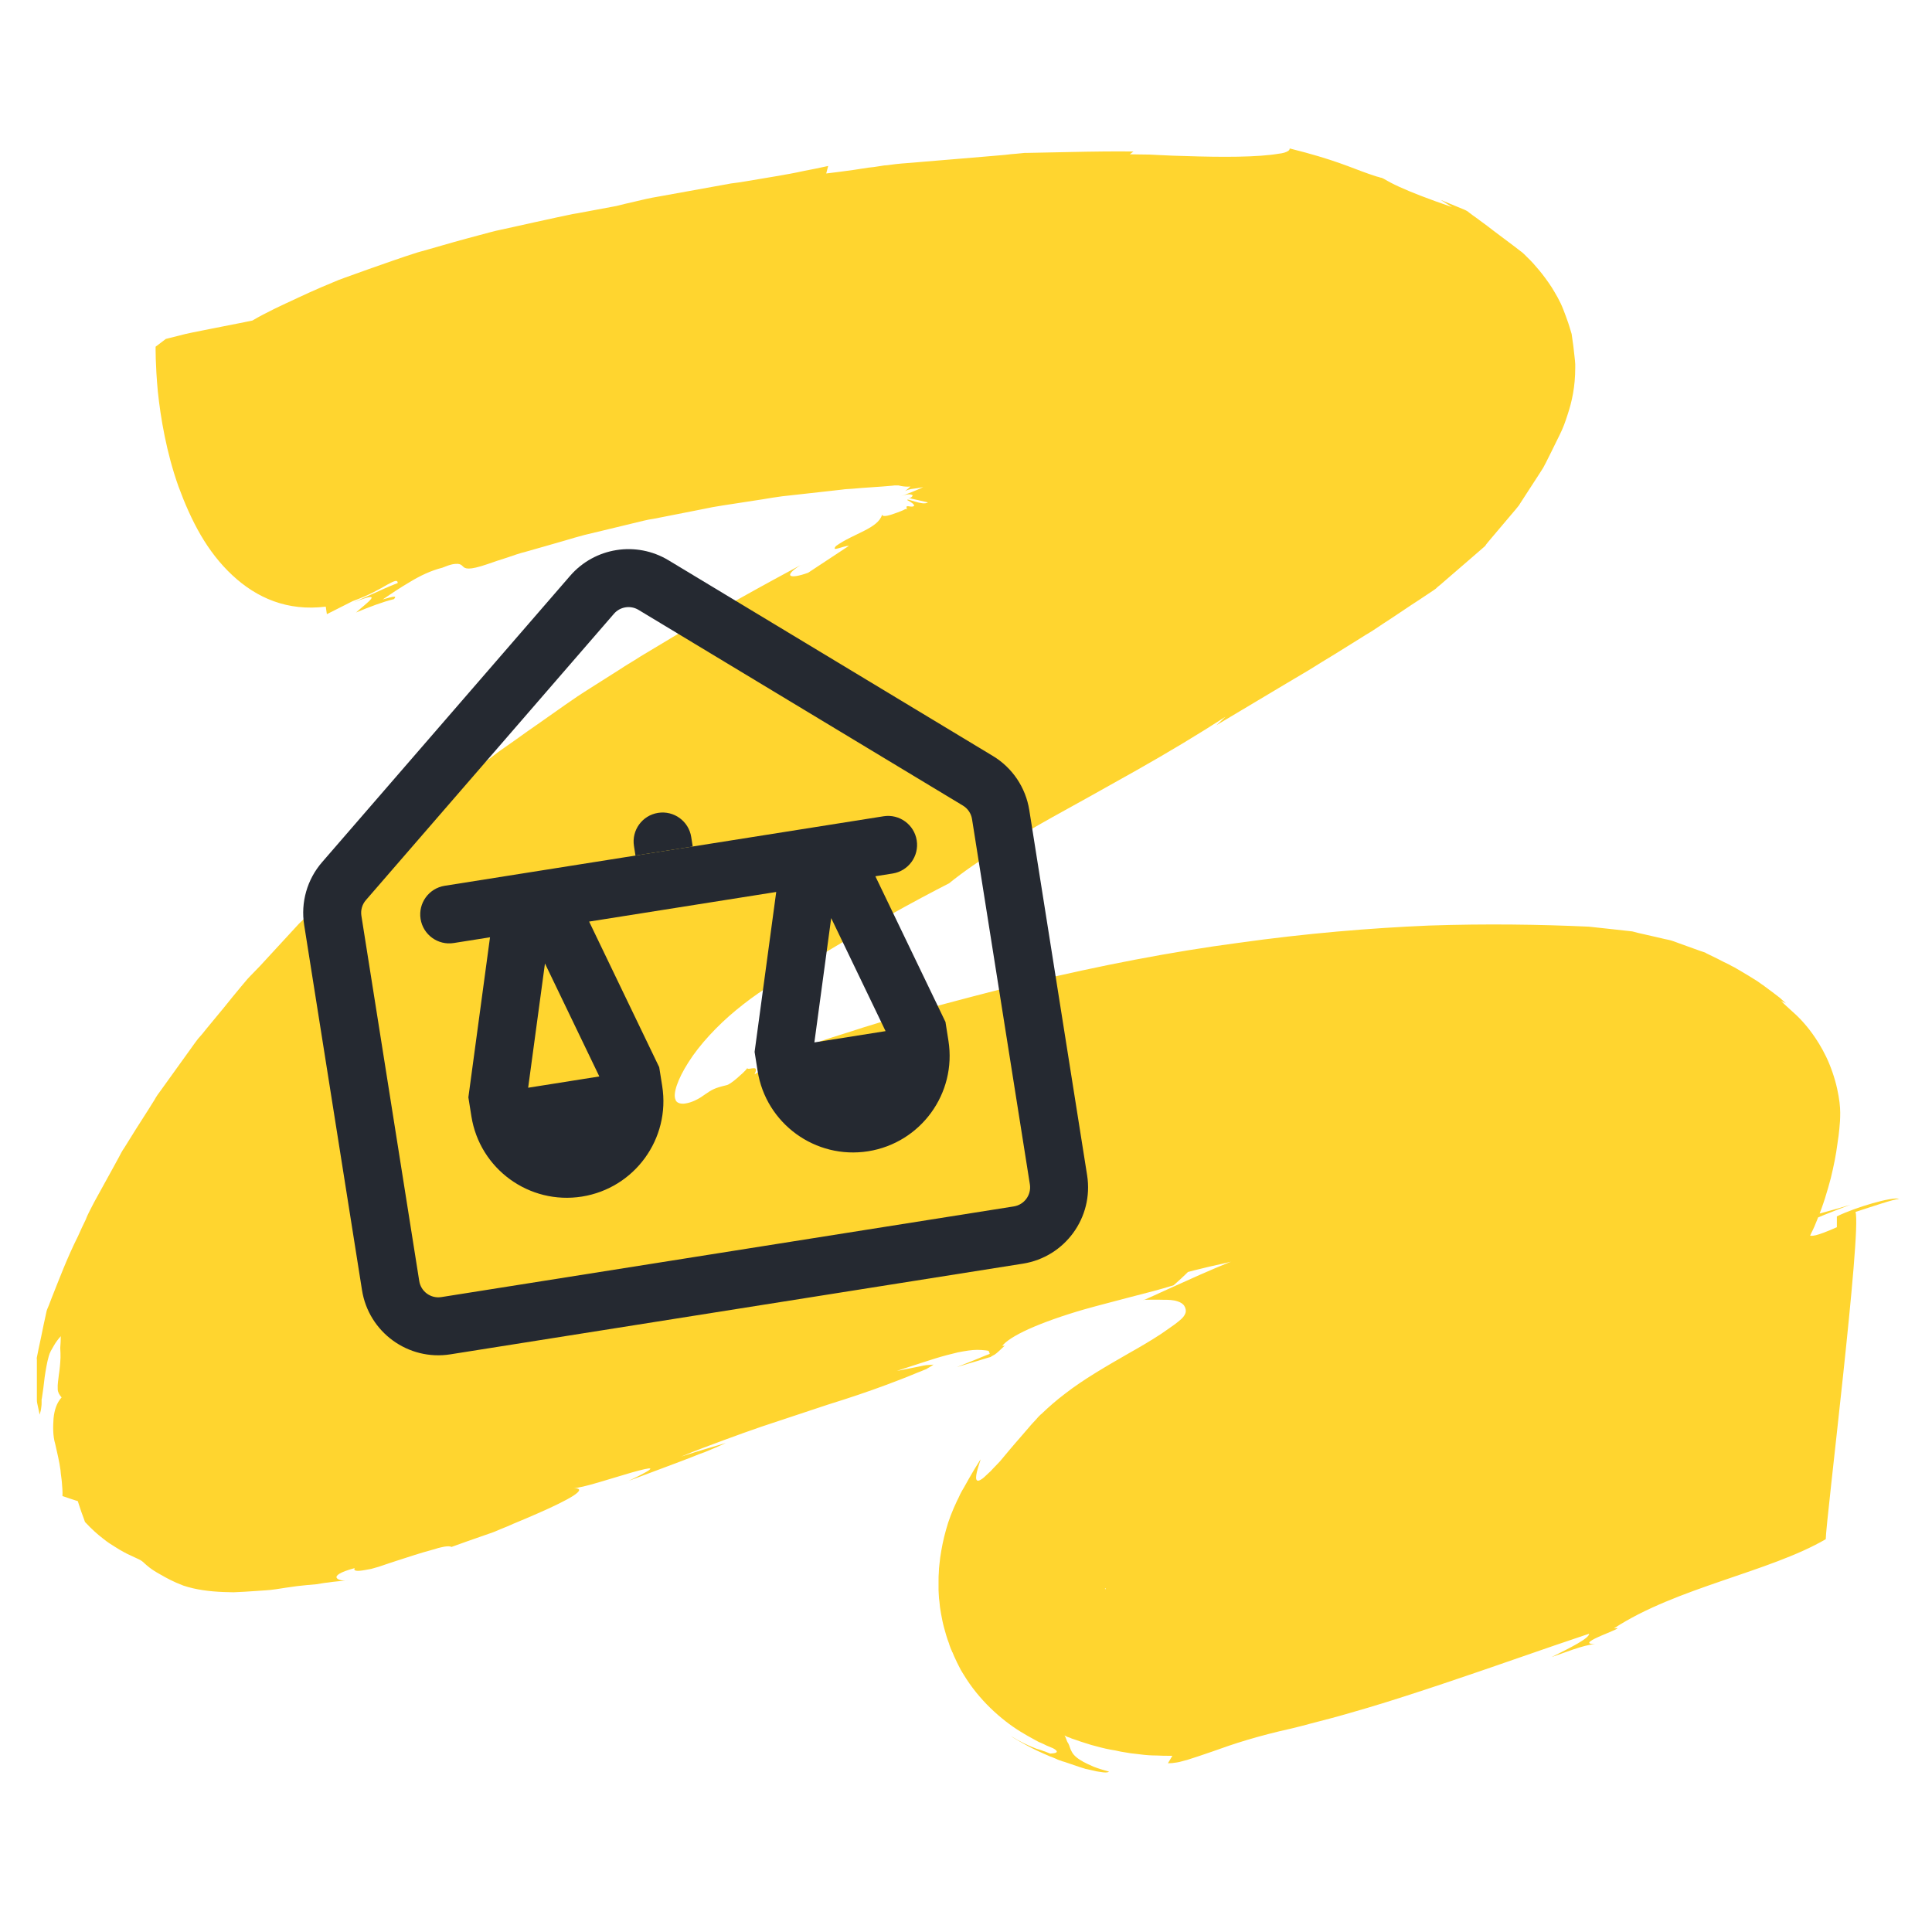
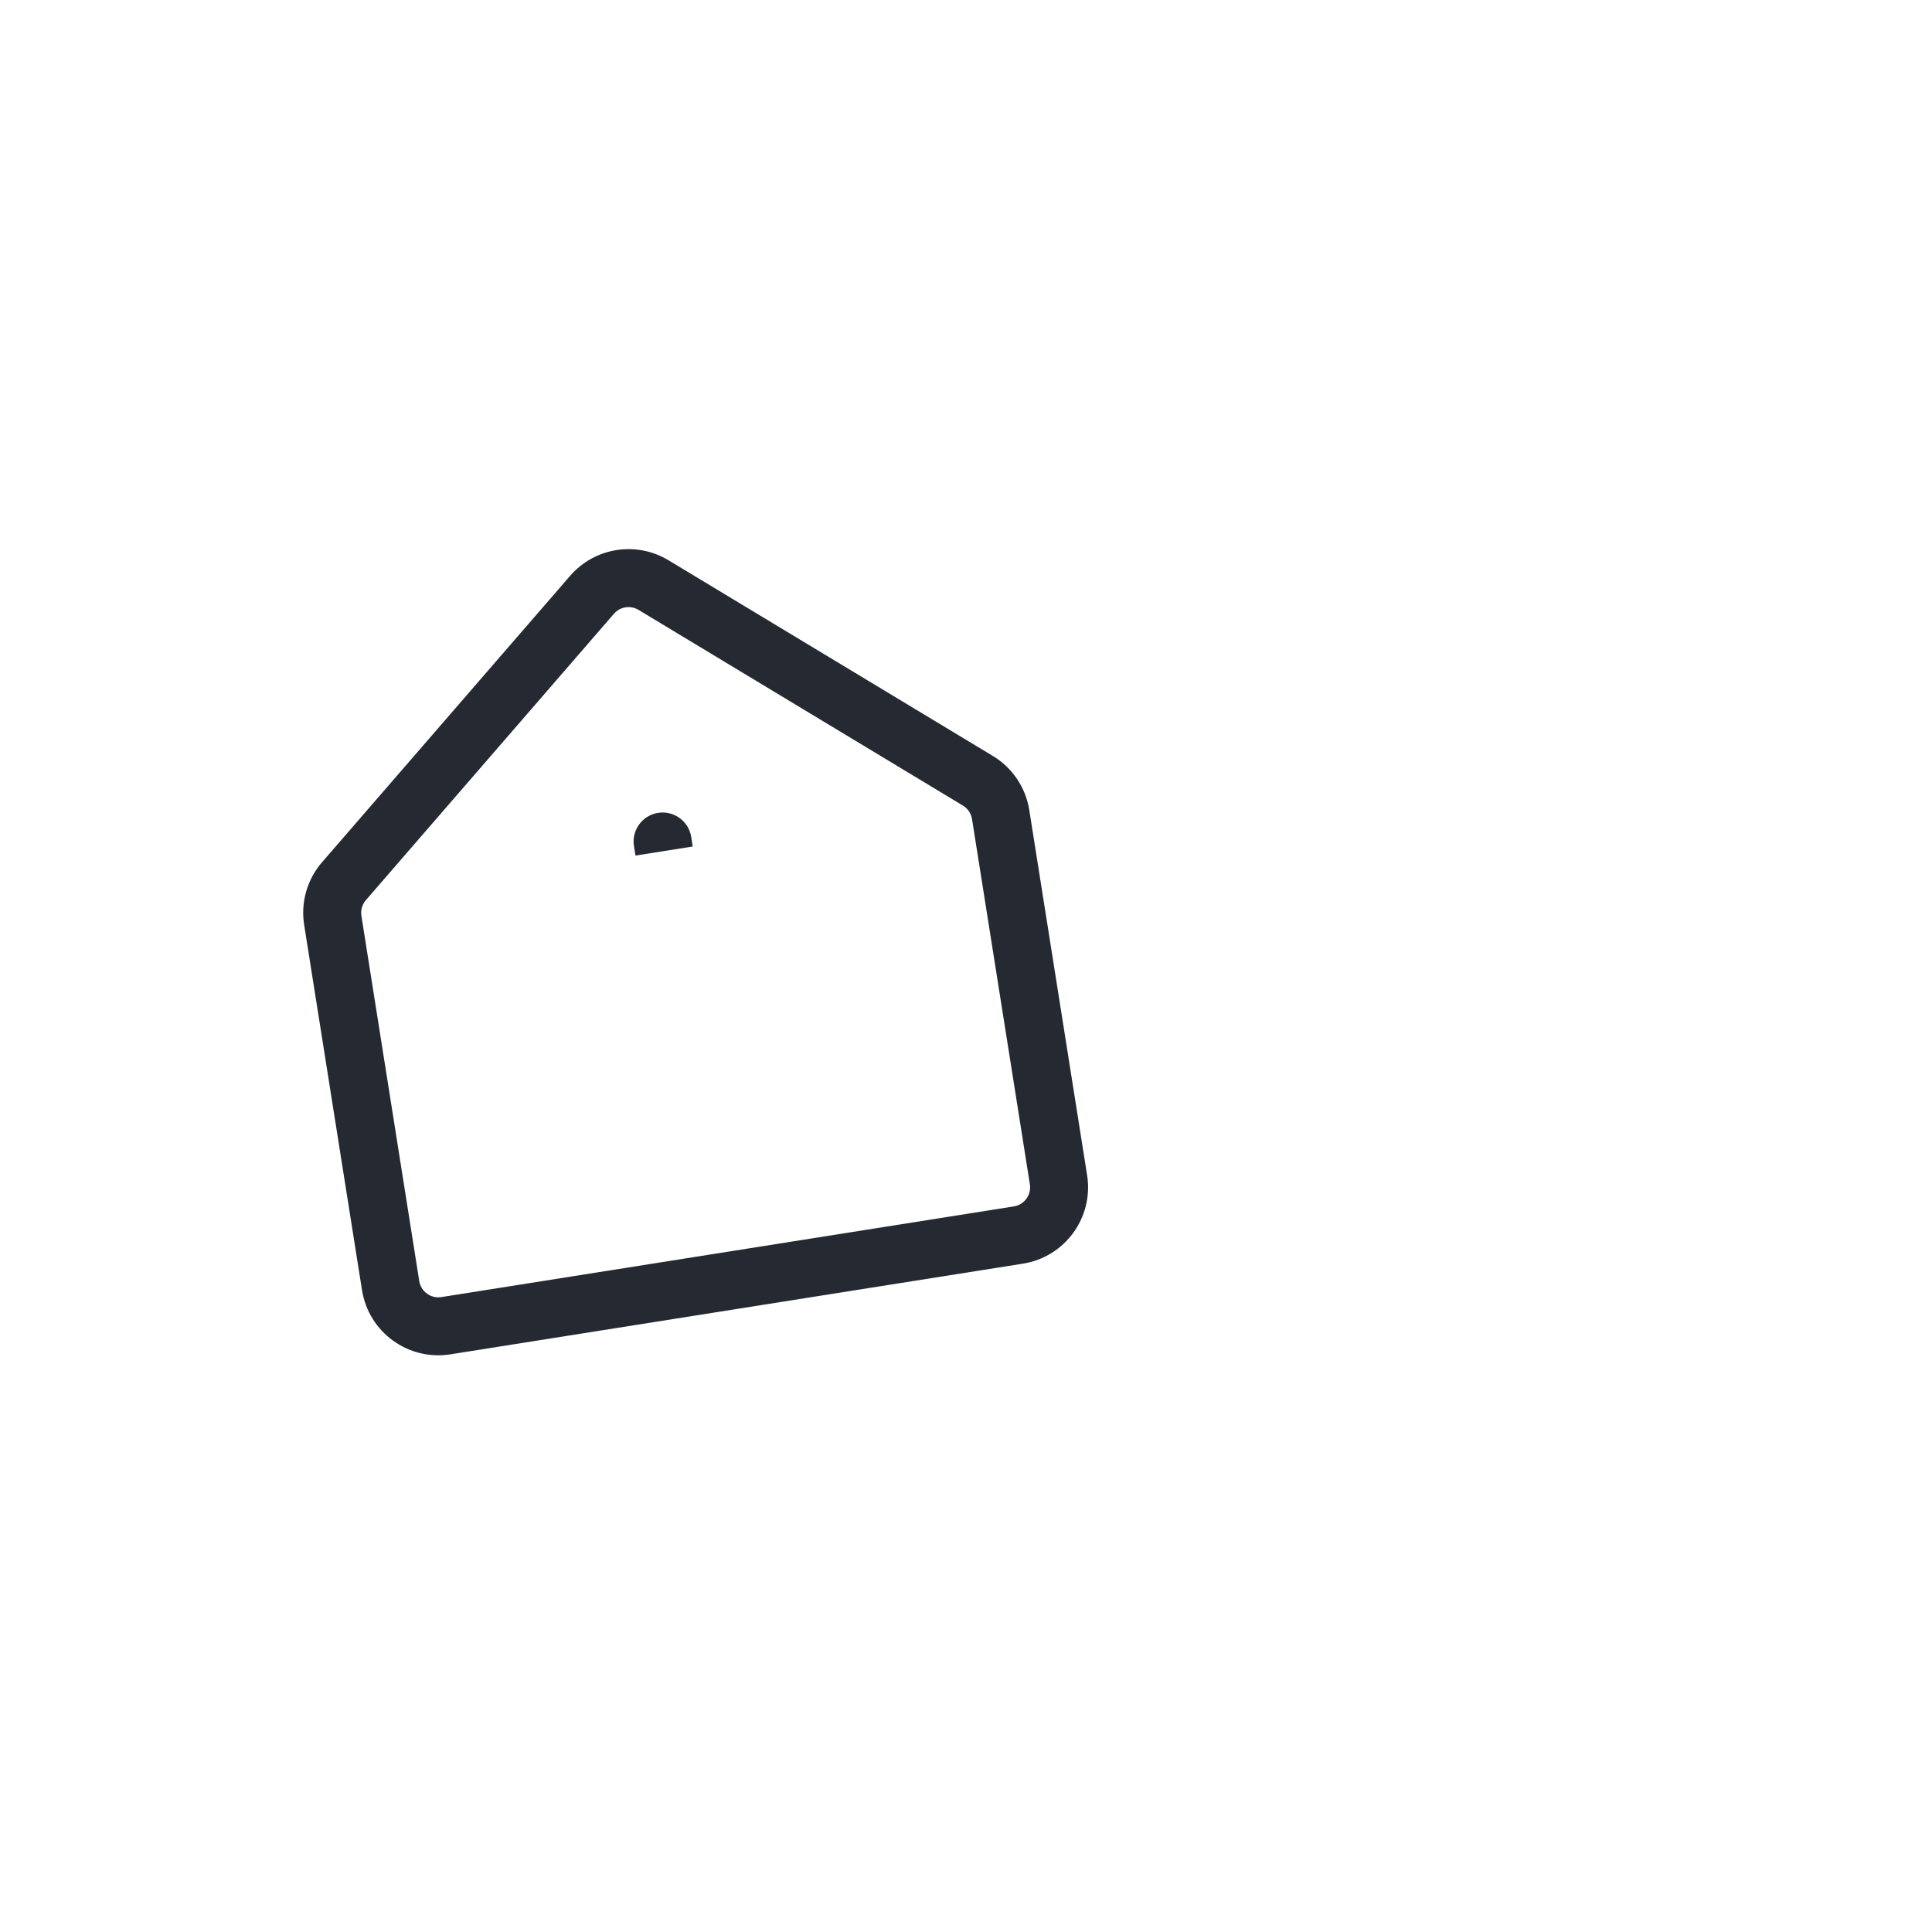
<svg xmlns="http://www.w3.org/2000/svg" width="100" height="100" viewBox="0 0 100 100" fill="none">
-   <rect width="100" height="100" fill="white" />
-   <path d="M47.01 25.773C47.01 25.773 47.269 25.831 47.528 25.889C47.787 25.946 48.032 26.004 48.032 26.004C47.874 26.105 47.6 26.032 47.356 25.961C47.111 25.889 46.924 25.817 46.967 25.889C47.485 26.162 47.312 26.234 47.154 26.22C47.082 26.22 46.996 26.191 46.953 26.205C46.91 26.205 46.91 26.248 46.953 26.378C46.938 26.363 46.924 26.349 46.91 26.335L46.881 26.349C46.837 26.363 46.794 26.378 46.751 26.407C46.665 26.45 46.564 26.479 46.463 26.522C46.075 26.666 45.686 26.795 45.657 26.637C45.456 27.357 44.161 27.616 43.269 28.263C42.995 28.594 43.599 28.263 43.945 28.249L41.829 29.645C40.88 29.99 40.505 29.846 41.426 29.256C39.959 30.048 37.095 31.587 33.511 33.761C33.281 33.89 33.065 34.034 32.835 34.178C32.605 34.322 32.374 34.451 32.144 34.61C31.626 34.941 31.079 35.286 30.532 35.631L30.216 35.833L29.885 36.049C29.669 36.193 29.453 36.351 29.237 36.495C28.806 36.797 28.374 37.099 27.928 37.416C27.482 37.718 27.05 38.035 26.604 38.351C26.373 38.51 26.158 38.668 25.927 38.826C25.697 38.984 25.496 39.157 25.28 39.315C24.416 39.977 23.553 40.654 22.675 41.33C22.459 41.503 22.229 41.661 22.027 41.848C21.826 42.021 21.624 42.194 21.409 42.381C21.006 42.74 20.588 43.086 20.171 43.446C19.754 43.805 19.351 44.165 18.933 44.511C18.833 44.597 18.718 44.683 18.631 44.784L18.343 45.057L17.768 45.604C17.005 46.338 16.242 47.072 15.479 47.806C14.803 48.54 14.127 49.274 13.45 50.008L12.947 50.526C12.86 50.612 12.774 50.713 12.702 50.8L12.472 51.073C12.169 51.433 11.882 51.792 11.579 52.167C11.277 52.526 10.989 52.886 10.687 53.246C10.543 53.433 10.399 53.606 10.241 53.778C10.112 53.951 9.982 54.124 9.853 54.311C9.349 55.016 8.845 55.707 8.342 56.412L8.154 56.671C8.097 56.757 8.039 56.844 7.996 56.93C7.895 57.103 7.78 57.261 7.68 57.434C7.464 57.765 7.262 58.096 7.046 58.427C6.845 58.758 6.629 59.089 6.428 59.42C6.312 59.578 6.24 59.736 6.154 59.895C6.068 60.053 5.981 60.211 5.895 60.37C5.55 61.003 5.204 61.621 4.873 62.226C4.787 62.384 4.715 62.528 4.643 62.672C4.571 62.816 4.499 62.96 4.442 63.118C4.298 63.406 4.168 63.694 4.039 63.982C3.463 65.133 3.074 66.183 2.671 67.191C2.628 67.32 2.571 67.436 2.528 67.565C2.484 67.68 2.412 67.81 2.398 67.925C2.355 68.155 2.297 68.371 2.254 68.587C2.168 69.019 2.081 69.436 1.995 69.824C1.981 69.925 1.952 70.026 1.938 70.112C1.923 70.155 1.923 70.213 1.909 70.256C1.894 70.299 1.909 70.343 1.909 70.386C1.909 70.558 1.909 70.717 1.909 70.889C1.909 71.206 1.909 71.522 1.909 71.81C1.909 71.954 1.909 72.084 1.909 72.228C1.909 72.3 1.909 72.357 1.909 72.429C1.909 72.487 1.909 72.559 1.923 72.616C1.966 72.832 2.009 73.034 2.053 73.221C2.096 73.091 2.125 72.962 2.139 72.818C2.153 72.746 2.153 72.674 2.153 72.602C2.153 72.559 2.153 72.53 2.153 72.487V72.429L2.168 72.372C2.225 72.026 2.269 71.652 2.312 71.278C2.369 70.904 2.427 70.53 2.528 70.184C2.571 70.011 2.686 69.824 2.787 69.652C2.887 69.479 3.002 69.321 3.146 69.162C3.146 69.378 3.132 69.58 3.118 69.767C3.132 69.954 3.132 70.112 3.132 70.27C3.118 70.602 3.089 70.889 3.046 71.163C3.017 71.422 2.974 71.666 2.988 71.868C2.988 71.925 2.988 71.969 3.002 72.012C3.017 72.055 3.031 72.098 3.046 72.127C3.089 72.199 3.132 72.271 3.19 72.328C2.93 72.616 2.815 72.99 2.772 73.408C2.743 73.825 2.729 74.314 2.859 74.746C2.959 75.192 3.074 75.653 3.132 76.099C3.146 76.329 3.19 76.531 3.204 76.746C3.218 76.962 3.247 77.193 3.233 77.437C3.233 77.437 3.42 77.495 3.621 77.567C3.823 77.639 4.024 77.696 4.024 77.696C4.024 77.696 4.053 77.768 4.082 77.869C4.111 77.97 4.168 78.114 4.211 78.257C4.312 78.517 4.398 78.776 4.398 78.776C4.773 79.179 5.075 79.438 5.319 79.625C5.564 79.826 5.751 79.941 5.938 80.056C6.111 80.171 6.269 80.258 6.399 80.33C6.528 80.402 6.643 80.459 6.744 80.502C7.133 80.69 7.262 80.733 7.349 80.805C7.435 80.862 7.478 80.934 7.737 81.136C7.867 81.237 8.039 81.352 8.327 81.51C8.601 81.668 8.96 81.87 9.493 82.071C10.14 82.287 10.846 82.373 11.551 82.402C11.738 82.402 11.911 82.416 12.083 82.416C12.285 82.402 12.472 82.402 12.659 82.388C13.033 82.359 13.393 82.345 13.738 82.316C14.055 82.301 14.472 82.23 14.846 82.172C15.22 82.114 15.566 82.071 15.897 82.042C16.07 82.028 16.228 82.014 16.386 81.999C16.588 81.97 16.775 81.927 16.962 81.913C17.336 81.855 17.696 81.826 18.041 81.812C17.581 81.87 16.76 81.596 18.358 81.165C18.271 81.323 18.502 81.337 18.89 81.265C18.991 81.251 19.092 81.222 19.207 81.208C19.322 81.179 19.466 81.136 19.61 81.093C19.898 80.992 20.214 80.891 20.516 80.79C21.149 80.589 21.783 80.373 22.286 80.243C22.344 80.229 22.416 80.2 22.488 80.186C22.546 80.171 22.617 80.143 22.675 80.128C22.79 80.1 22.905 80.071 22.992 80.056C23.179 80.028 23.308 80.028 23.366 80.071C23.826 79.898 24.546 79.653 25.323 79.38C25.51 79.323 25.74 79.222 25.942 79.135C26.158 79.049 26.373 78.963 26.589 78.862C27.021 78.689 27.438 78.502 27.841 78.329C28.633 77.984 29.309 77.653 29.669 77.423C30.043 77.178 30.101 77.034 29.698 77.02C30.101 77.034 31.655 76.516 32.706 76.214C33.742 75.926 34.26 75.826 32.547 76.646C33.483 76.3 34.389 75.955 35.238 75.638C35.454 75.552 35.656 75.48 35.872 75.394C36.073 75.307 36.275 75.235 36.476 75.163C36.864 75.005 37.239 74.847 37.57 74.689C37.57 74.689 36.994 74.861 36.404 75.034C36.116 75.12 35.828 75.207 35.612 75.279C35.397 75.351 35.253 75.394 35.253 75.394C36.044 75.063 36.764 74.804 37.455 74.545C38.145 74.286 38.807 74.055 39.426 73.84C40.678 73.422 41.801 73.048 42.851 72.703C43.916 72.372 44.909 72.041 45.873 71.681C46.363 71.494 46.837 71.321 47.312 71.12C47.428 71.076 47.543 71.019 47.672 70.976L47.845 70.904L47.888 70.889L47.917 70.875H47.931L47.974 70.846C48.09 70.774 48.205 70.717 48.32 70.63C48.32 70.63 48.248 70.645 48.133 70.645C48.003 70.659 47.931 70.645 47.572 70.731C46.996 70.846 46.42 70.961 46.42 70.961C46.866 70.803 47.312 70.674 47.73 70.53C47.96 70.458 48.19 70.386 48.406 70.314C48.824 70.184 49.226 70.083 49.586 69.997C49.96 69.925 50.291 69.868 50.594 69.868C50.752 69.868 50.881 69.882 51.025 69.896C51.054 69.896 51.097 69.911 51.126 69.911L51.169 69.925C51.169 69.925 51.184 69.939 51.184 69.954C51.198 69.983 51.212 70.026 51.227 70.055C51.227 70.055 51.227 70.055 51.227 70.069C51.227 70.069 51.227 70.069 51.212 70.083C51.184 70.098 51.14 70.112 51.097 70.127C50.925 70.199 50.694 70.285 50.464 70.386C50.004 70.573 49.529 70.76 49.529 70.76C49.917 70.645 50.277 70.53 50.637 70.429C50.809 70.371 50.982 70.328 51.155 70.27L51.256 70.242H51.27C51.284 70.242 51.284 70.242 51.284 70.227C51.342 70.184 51.414 70.155 51.486 70.112C51.615 70.026 51.759 69.882 52.004 69.652L51.874 69.666C52.062 69.421 52.522 69.119 53.256 68.788C53.99 68.457 54.997 68.097 56.148 67.766C56.911 67.551 57.717 67.349 58.523 67.133C59.315 66.932 60.092 66.73 60.739 66.529C60.739 66.529 60.941 66.356 61.128 66.183C61.315 66.011 61.488 65.838 61.488 65.838C61.488 65.838 62.02 65.694 62.581 65.565C63.157 65.435 63.733 65.306 63.733 65.306C63.675 65.306 62.409 65.838 61.243 66.371C60.077 66.889 59.027 67.392 59.199 67.277C59.43 67.277 59.775 67.263 60.236 67.277C60.466 67.277 60.725 67.277 60.969 67.364C61.099 67.407 61.228 67.479 61.3 67.594C61.372 67.709 61.401 67.853 61.358 67.968C61.272 68.213 61.027 68.371 60.811 68.544C60.581 68.702 60.351 68.875 60.092 69.047C59.588 69.378 59.027 69.709 58.437 70.04C57.285 70.702 56.062 71.407 55.141 72.127C54.681 72.472 54.278 72.832 53.975 73.12C53.932 73.163 53.904 73.192 53.86 73.221L53.832 73.249C53.817 73.264 53.817 73.264 53.817 73.264L53.803 73.278L53.745 73.336C53.716 73.379 53.673 73.408 53.645 73.451C53.515 73.595 53.371 73.739 53.256 73.883C53.126 74.027 53.011 74.171 52.896 74.3C52.666 74.573 52.45 74.804 52.263 75.034C52.076 75.264 51.903 75.466 51.759 75.638C51.63 75.768 51.515 75.897 51.414 75.998C51.313 76.113 51.227 76.2 51.14 76.272C50.982 76.43 50.867 76.531 50.766 76.588C50.579 76.703 50.522 76.617 50.522 76.473C50.522 76.171 50.766 75.566 50.752 75.538C50.507 75.926 50.306 76.257 50.162 76.516C50.061 76.689 49.975 76.847 49.903 76.977C49.816 77.121 49.759 77.221 49.701 77.337C49.672 77.394 49.644 77.452 49.615 77.524C49.586 77.581 49.557 77.639 49.529 77.696C49.298 78.186 49.097 78.689 48.967 79.179C48.824 79.682 48.737 80.128 48.665 80.618C48.651 80.747 48.636 80.862 48.622 80.992C48.608 81.107 48.593 81.265 48.593 81.395C48.579 81.539 48.579 81.668 48.579 81.826C48.579 81.985 48.579 82.157 48.579 82.316C48.579 82.402 48.593 82.489 48.593 82.575C48.593 82.676 48.608 82.776 48.622 82.877C48.636 83.079 48.665 83.294 48.708 83.525C48.752 83.755 48.795 84 48.867 84.259C48.939 84.518 49.011 84.791 49.126 85.079L49.14 85.136C49.183 85.252 49.226 85.381 49.284 85.496V85.511L49.298 85.525L49.313 85.539V85.554C49.342 85.611 49.356 85.669 49.385 85.727C49.486 85.957 49.601 86.187 49.73 86.432C49.759 86.475 49.788 86.532 49.816 86.576C49.845 86.619 49.86 86.647 49.888 86.691C49.932 86.763 49.989 86.849 50.032 86.921C50.435 87.54 50.939 88.115 51.457 88.59C51.975 89.065 52.508 89.454 53.011 89.742C53.242 89.885 53.501 90.015 53.702 90.13C53.76 90.159 53.803 90.188 53.86 90.202C53.918 90.231 53.961 90.245 54.019 90.274C54.062 90.303 54.119 90.317 54.163 90.346C54.278 90.389 54.393 90.447 54.508 90.49C54.796 90.648 54.724 90.72 54.537 90.749C54.493 90.749 54.436 90.763 54.378 90.763H54.364H54.35L54.062 90.648H54.047C54.004 90.634 53.961 90.619 53.932 90.605C53.86 90.576 53.76 90.547 53.659 90.519C53.27 90.375 52.781 90.144 52.321 89.857C52.479 89.972 52.623 90.044 52.767 90.13L52.968 90.245L53.155 90.346L53.342 90.447L53.515 90.533C53.63 90.591 53.716 90.634 53.817 90.677L53.947 90.735L53.975 90.749L54.306 90.893L54.335 90.907L54.422 90.936C54.479 90.965 54.537 90.979 54.594 91.008C54.652 91.037 54.709 91.051 54.753 91.08L54.796 91.094L54.825 91.109L54.882 91.123C54.954 91.152 55.026 91.181 55.098 91.195C55.386 91.296 55.659 91.382 55.904 91.469C55.961 91.483 56.033 91.512 56.091 91.526C56.12 91.54 56.148 91.54 56.177 91.555C56.206 91.555 56.221 91.569 56.249 91.569C56.336 91.584 56.422 91.612 56.508 91.627C56.667 91.67 56.81 91.699 56.94 91.713C57.185 91.756 57.343 91.756 57.401 91.699C57.084 91.612 56.81 91.526 56.595 91.44C56.494 91.397 56.393 91.353 56.307 91.31C56.264 91.281 56.206 91.267 56.163 91.238C56.12 91.21 56.062 91.195 56.033 91.166C55.688 90.979 55.544 90.806 55.472 90.663C55.386 90.519 55.371 90.389 55.299 90.245C55.184 90.087 55.199 89.972 55.098 89.828C55.098 89.828 55.141 89.842 55.213 89.885C55.227 89.9 55.256 89.9 55.285 89.914C55.343 89.929 55.415 89.957 55.472 89.986C55.616 90.029 55.76 90.087 55.933 90.144C56.105 90.202 56.292 90.26 56.48 90.317C56.652 90.36 56.796 90.404 56.969 90.447C57.142 90.49 57.314 90.533 57.487 90.562C57.66 90.591 57.832 90.619 58.005 90.663C58.178 90.691 58.365 90.72 58.523 90.749C58.696 90.763 58.854 90.792 59.012 90.806C59.343 90.85 59.617 90.864 59.876 90.864C60.12 90.879 60.336 90.879 60.466 90.879C60.61 90.879 60.682 90.879 60.682 90.879L60.451 91.267C60.595 91.267 60.754 91.253 60.912 91.224C60.998 91.21 61.085 91.195 61.171 91.166C61.257 91.138 61.344 91.123 61.444 91.094C61.632 91.037 61.847 90.965 62.063 90.893C62.279 90.821 62.524 90.735 62.783 90.648C63.027 90.562 63.315 90.461 63.603 90.36C63.891 90.26 64.222 90.159 64.553 90.058C65.229 89.857 65.992 89.655 66.841 89.468C67.014 89.425 67.186 89.382 67.359 89.339C67.517 89.296 67.69 89.252 67.848 89.209C68.179 89.123 68.51 89.036 68.841 88.95C69.503 88.777 70.165 88.576 70.813 88.389C72.123 88 73.432 87.569 74.727 87.137C77.318 86.273 79.836 85.367 82.254 84.561C82.254 84.805 81.29 85.28 80.311 85.77C80.959 85.554 81.923 85.151 82.57 85.093C81.275 85.122 84.499 84.129 83.535 84.287C86.758 82.172 91.594 81.366 94.501 79.668C94.501 78.776 96.371 63.679 96.04 62.73C97.019 62.413 97.983 62.082 98.3 62.053C97.969 61.924 96.04 62.485 95.076 62.96V63.521C92.817 64.514 94.429 63.406 92.169 64.241C91.896 63.867 93.954 63.046 95.781 62.355C94.112 62.888 92.356 63.161 91.838 63.852C90.226 64.226 91.838 63.291 89.895 63.766C88.6 64.356 86.989 65.378 85.377 65.665V65.579C81.505 66.457 79.894 68.213 76.339 68.99L76.656 68.716C75.361 68.903 73.115 70.055 70.928 70.515C71.561 70.4 72.18 70.515 70.928 71.004C68.424 71.566 66.899 72.343 65.085 72.544C65.085 72.544 64.711 72.775 64.323 72.99C63.948 73.206 63.574 73.436 63.574 73.436C63.33 73.508 63.056 73.581 62.768 73.652C62.696 73.667 62.639 73.696 62.567 73.71C62.509 73.724 62.437 73.739 62.38 73.753C62.308 73.767 62.25 73.782 62.178 73.811C62.121 73.825 62.049 73.84 61.991 73.854C61.488 73.969 60.998 74.07 60.725 74.099C60.696 74.099 60.653 74.113 60.624 74.113C60.595 74.113 60.581 74.113 60.552 74.113C60.538 74.113 60.523 74.113 60.523 74.113H60.509C60.495 74.113 60.48 74.113 60.48 74.113C60.48 74.113 60.48 74.113 60.48 74.127C60.48 74.242 60.466 74.372 60.451 74.501C60.437 74.631 60.437 74.732 60.423 74.832C60.423 74.933 60.408 75.034 60.394 75.135C60.38 75.235 60.365 75.336 60.351 75.437C60.336 75.523 60.336 75.595 60.322 75.681C60.307 75.768 60.293 75.84 60.279 75.926L60.25 76.056C60.236 76.099 60.236 76.113 60.236 76.156C60.207 76.272 60.178 76.401 60.149 76.531C60.149 76.545 60.149 76.545 60.149 76.559L60.164 76.574L60.178 76.617C60.192 76.646 60.207 76.674 60.207 76.689C60.236 76.746 60.25 76.804 60.264 76.862C60.279 76.89 60.279 76.919 60.293 76.948C60.293 76.948 60.307 76.962 60.293 76.962H60.264H60.207C60.135 76.962 60.063 76.962 59.977 76.948C59.905 76.948 59.818 76.948 59.746 76.934H59.732C59.89 76.415 58.322 81.337 58.969 79.308L58.868 79.553L58.667 79.999C58.609 80.114 58.552 80.243 58.494 80.359C58.451 80.459 58.408 80.546 58.35 80.646C57.991 81.337 57.76 81.668 57.559 81.913C57.458 82.028 57.372 82.1 57.314 82.157C57.3 82.172 57.285 82.186 57.271 82.186C57.257 82.201 57.242 82.201 57.242 82.215C57.228 82.215 57.228 82.244 57.228 82.244C57.228 82.244 57.228 82.258 57.213 82.258C57.213 82.258 57.199 82.244 57.199 82.23L57.185 82.201L57.17 82.186C57.228 82.244 57.185 82.201 57.199 82.215C57.199 82.215 57.199 82.215 57.213 82.215H57.228C57.257 82.215 57.271 82.215 57.314 82.215H57.372C57.401 82.215 57.415 82.215 57.444 82.215L57.53 82.23C57.559 82.23 57.588 82.244 57.631 82.244C57.703 82.258 57.775 82.273 57.861 82.301C58.019 82.359 58.25 82.431 58.48 82.546C58.552 82.575 58.624 82.604 58.681 82.647L58.912 82.762C58.998 82.805 59.07 82.848 59.156 82.891L59.458 83.064L59.789 83.266C59.919 83.338 60.063 83.424 60.192 83.51L60.293 83.568L60.437 83.654L60.711 83.841L60.984 84.028L61.128 84.129C61.157 84.158 61.272 84.215 61.344 84.259L62.294 84.82L62.538 84.964C62.164 84.705 66.827 87.914 64.841 86.547L64.855 86.532L64.898 86.475L64.985 86.36C65.1 86.201 65.186 86.043 65.316 85.885C65.431 85.727 65.546 85.568 65.675 85.41C65.805 85.252 65.934 85.093 66.064 84.921C66.136 84.834 66.208 84.762 66.28 84.676L66.51 84.417L66.841 84.072C67.316 83.625 67.791 83.179 68.266 82.733C68.381 82.618 68.525 82.517 68.654 82.416L69.057 82.1C69.331 81.884 69.59 81.683 69.863 81.467C69.935 81.409 69.993 81.366 70.065 81.308L70.281 81.15L70.727 80.848C71.014 80.646 71.317 80.431 71.605 80.229L71.82 80.071C71.892 80.013 71.979 79.97 72.051 79.912L72.525 79.61C72.842 79.409 73.159 79.207 73.49 79.006C73.806 78.804 74.152 78.603 74.497 78.401C74.842 78.2 75.188 77.999 75.519 77.797C76.915 76.977 78.368 76.156 79.836 75.322C80.57 74.904 81.29 74.487 82.024 74.07C82.196 73.969 82.398 73.854 82.57 73.753L83.088 73.436L84.139 72.803C84.312 72.703 84.499 72.588 84.657 72.487L85.146 72.17L86.125 71.551C86.283 71.451 86.456 71.35 86.614 71.235L87.06 70.933L87.953 70.328C88.097 70.227 88.255 70.127 88.384 70.026L88.759 69.738L89.521 69.162L89.895 68.875L90.183 68.601L90.759 68.069L91.047 67.795C91.133 67.709 91.191 67.637 91.263 67.551L91.694 67.061L91.91 66.817C91.982 66.73 92.025 66.658 92.083 66.586L92.414 66.14C92.659 65.824 92.788 65.579 92.975 65.291L93.105 65.09C93.119 65.061 93.148 65.018 93.162 64.989L93.205 64.903L93.407 64.528L93.508 64.341C93.536 64.284 93.58 64.212 93.594 64.169L93.752 63.823C93.81 63.708 93.867 63.593 93.91 63.492C93.954 63.392 93.997 63.276 94.04 63.176C94.385 62.341 94.587 61.636 94.76 60.988C94.918 60.341 95.033 59.765 95.105 59.204C95.119 59.06 95.148 58.93 95.163 58.801C95.177 58.671 95.191 58.542 95.206 58.412C95.234 58.153 95.249 57.923 95.249 57.592C95.249 57.275 95.206 56.887 95.091 56.354C94.975 55.822 94.76 55.189 94.515 54.685C94.27 54.181 94.026 53.807 93.81 53.505C93.594 53.203 93.392 52.972 93.205 52.771C93.018 52.57 92.831 52.411 92.659 52.253C92.486 52.095 92.328 51.951 92.184 51.807L92.443 51.936C92.342 51.85 92.241 51.749 92.126 51.648C92.011 51.562 91.881 51.462 91.752 51.361C91.622 51.26 91.493 51.174 91.363 51.073C91.306 51.03 91.234 50.972 91.162 50.929C91.09 50.886 91.032 50.828 90.96 50.785C90.658 50.598 90.342 50.397 90.011 50.209C89.924 50.166 89.852 50.109 89.766 50.066C89.68 50.022 89.579 49.979 89.493 49.922C89.305 49.835 89.104 49.734 88.917 49.634C88.715 49.533 88.528 49.447 88.327 49.346L88.255 49.303L88.168 49.274L87.996 49.216C87.881 49.173 87.766 49.13 87.636 49.087C87.406 49.001 87.161 48.914 86.916 48.828C86.801 48.785 86.672 48.742 86.557 48.698C86.427 48.655 86.269 48.626 86.139 48.598C85.852 48.526 85.564 48.468 85.261 48.396C85.118 48.367 84.974 48.324 84.815 48.295L84.6 48.238L84.484 48.209C84.441 48.209 84.398 48.195 84.355 48.195C83.664 48.123 82.959 48.036 82.239 47.964C79.707 47.849 76.958 47.806 73.95 47.907C70.914 48.036 67.618 48.31 64.121 48.799C60.639 49.26 56.926 49.979 53.198 50.871L51.802 51.202C51.342 51.318 50.867 51.447 50.407 51.562C49.471 51.807 48.55 52.051 47.615 52.31C47.154 52.44 46.679 52.57 46.219 52.714C45.945 52.8 45.686 52.872 45.413 52.958C44.895 53.116 44.377 53.275 43.859 53.447C43.599 53.534 43.34 53.606 43.081 53.692C42.894 53.75 42.693 53.822 42.506 53.879C42.434 53.908 42.362 53.937 42.29 53.965C42.146 54.023 42.002 54.081 41.858 54.153C41.57 54.282 41.268 54.426 40.966 54.57C40.362 54.872 39.714 55.218 39.052 55.606C39.181 55.347 39.138 55.289 39.009 55.289C38.894 55.289 38.707 55.361 38.678 55.289C38.577 55.433 38.347 55.635 38.131 55.822C37.915 56.009 37.699 56.153 37.613 56.167C37.311 56.239 37.109 56.297 36.951 56.369C36.793 56.441 36.663 56.527 36.519 56.628C36.375 56.729 36.203 56.858 35.944 56.973C35.814 57.031 35.656 57.088 35.469 57.117C35.368 57.132 35.267 57.132 35.166 57.103C35.066 57.074 34.979 57.002 34.965 56.916C34.821 56.628 35.066 55.865 35.641 54.973C36.203 54.081 37.124 53.088 38.102 52.282C38.592 51.879 39.095 51.505 39.584 51.188C39.829 51.03 40.059 50.886 40.29 50.756C40.405 50.684 40.52 50.627 40.621 50.569C40.678 50.54 40.736 50.497 40.808 50.468C40.995 50.353 41.182 50.238 41.369 50.123C44.664 48.08 47.543 46.525 49.126 45.719C50.637 44.496 52.536 43.388 54.45 42.309C55.069 41.963 55.702 41.618 56.321 41.273C57.17 40.798 58.019 40.323 58.84 39.862C60.495 38.927 62.049 37.992 63.43 37.099L62.97 37.531C63.747 37.07 64.97 36.337 66.539 35.401C66.927 35.171 67.345 34.926 67.776 34.667C68.194 34.408 68.626 34.135 69.086 33.861C69.546 33.573 70.007 33.286 70.496 32.983C70.612 32.911 70.741 32.825 70.871 32.753C71 32.681 71.115 32.595 71.23 32.523C71.461 32.365 71.705 32.206 71.95 32.048C72.439 31.731 72.928 31.386 73.447 31.055C73.706 30.882 73.965 30.71 74.224 30.537C74.252 30.508 74.296 30.494 74.324 30.465L74.396 30.393L74.555 30.264C74.655 30.177 74.756 30.091 74.871 29.99C75.289 29.63 75.706 29.27 76.138 28.896C76.353 28.709 76.569 28.522 76.785 28.335C76.843 28.292 76.886 28.249 76.915 28.191L77.03 28.047C77.102 27.961 77.188 27.86 77.26 27.774C77.577 27.4 77.893 27.026 78.21 26.651L78.455 26.363L78.57 26.22C78.584 26.191 78.613 26.176 78.627 26.148L78.671 26.076C78.786 25.903 78.901 25.716 79.016 25.543C79.246 25.183 79.476 24.838 79.707 24.478L79.879 24.205C79.922 24.119 79.966 24.047 80.009 23.96L80.254 23.471C80.412 23.14 80.585 22.809 80.743 22.478C80.901 22.161 81.016 21.845 81.131 21.485C81.362 20.794 81.534 20.017 81.534 19.038V18.851C81.534 18.794 81.52 18.722 81.52 18.664C81.505 18.535 81.491 18.42 81.477 18.276C81.462 18.146 81.448 18.017 81.433 17.887C81.419 17.758 81.39 17.628 81.376 17.484L81.347 17.283L81.29 17.096C81.246 16.966 81.218 16.837 81.174 16.721C81.088 16.477 81.002 16.232 80.915 16.016C80.743 15.57 80.513 15.196 80.311 14.865C80.095 14.534 79.879 14.246 79.678 14.002C79.462 13.743 79.26 13.512 79.045 13.311C78.987 13.253 78.944 13.21 78.886 13.152C78.829 13.109 78.786 13.052 78.714 13.009C78.584 12.908 78.469 12.822 78.34 12.721C77.85 12.347 77.39 12.016 76.987 11.699C76.771 11.541 76.584 11.397 76.382 11.253C76.281 11.181 76.195 11.123 76.109 11.052C76.066 11.023 76.022 10.994 75.979 10.951C75.951 10.936 75.936 10.922 75.907 10.908C75.879 10.893 75.85 10.879 75.821 10.864C75.332 10.663 74.914 10.49 74.569 10.346L75.159 10.72C73.907 10.289 73.058 9.958 72.425 9.67C72.108 9.526 71.864 9.396 71.648 9.267C71.619 9.253 71.59 9.238 71.561 9.224C71.532 9.209 71.489 9.195 71.461 9.195C71.389 9.166 71.317 9.152 71.259 9.137C71.13 9.094 71 9.051 70.871 9.008C69.877 8.663 69.115 8.274 66.755 7.684C66.755 7.785 66.654 7.842 66.481 7.9C66.395 7.929 66.294 7.943 66.179 7.957C66.064 7.972 65.92 8.001 65.762 8.015C65.143 8.087 64.308 8.116 63.416 8.116C62.524 8.116 61.574 8.087 60.711 8.058C60.279 8.044 59.861 8.015 59.502 8.001C59.113 8.001 58.768 7.986 58.48 7.986L58.667 7.842C57.789 7.828 56.623 7.842 55.285 7.871C54.623 7.885 53.918 7.9 53.184 7.914H53.04L52.896 7.929C52.795 7.943 52.709 7.943 52.608 7.957C52.421 7.972 52.22 7.986 52.033 8.015C51.644 8.044 51.256 8.087 50.853 8.116C50.061 8.188 49.27 8.245 48.449 8.317C48.046 8.346 47.643 8.389 47.255 8.418C46.852 8.447 46.463 8.475 46.06 8.533C45.96 8.547 45.859 8.562 45.773 8.562L45.499 8.605C45.312 8.634 45.139 8.663 44.952 8.677C44.693 8.72 44.449 8.749 44.204 8.792C43.715 8.864 43.225 8.922 42.765 8.979L42.866 8.591C42.678 8.634 42.477 8.677 42.261 8.72C42.045 8.763 41.829 8.806 41.599 8.85C41.153 8.95 40.664 9.037 40.16 9.123C39.656 9.209 39.138 9.296 38.62 9.382C38.361 9.425 38.088 9.468 37.829 9.497C37.57 9.54 37.311 9.598 37.037 9.641C36.001 9.828 34.979 10.015 34.087 10.174C33.641 10.246 33.224 10.346 32.864 10.433C32.49 10.519 32.173 10.591 31.9 10.663C31.281 10.778 30.604 10.908 29.899 11.037C29.813 11.052 29.727 11.066 29.64 11.08C29.554 11.095 29.468 11.123 29.367 11.138C29.194 11.181 29.007 11.21 28.82 11.253C28.46 11.339 28.072 11.411 27.698 11.498C27.309 11.584 26.92 11.67 26.532 11.757C26.33 11.8 26.129 11.843 25.942 11.886C25.74 11.929 25.539 11.973 25.337 12.03C24.531 12.246 23.711 12.462 22.877 12.706C22.459 12.822 22.042 12.951 21.61 13.066C21.193 13.196 20.775 13.34 20.358 13.483C19.523 13.771 18.674 14.074 17.84 14.376C17.624 14.448 17.422 14.534 17.221 14.62C17.019 14.707 16.818 14.793 16.602 14.88C16.199 15.052 15.796 15.239 15.393 15.426C14.587 15.8 13.796 16.16 13.062 16.592C13.062 16.592 11.939 16.822 10.817 17.038C10.255 17.153 9.68 17.254 9.277 17.369C8.86 17.47 8.586 17.542 8.586 17.542L8.054 17.945C8.054 17.945 8.039 18.88 8.169 20.262C8.313 21.629 8.615 23.428 9.234 25.169C9.55 26.032 9.925 26.896 10.385 27.688C10.846 28.479 11.392 29.184 12.026 29.774C13.292 30.954 14.875 31.645 16.861 31.4L16.919 31.789L18.257 31.113C19.106 30.81 19.667 30.479 20.041 30.264C20.416 30.062 20.574 29.99 20.588 30.177C20.588 30.177 20.444 30.235 20.229 30.321C20.013 30.407 19.739 30.537 19.451 30.666C18.89 30.911 18.329 31.17 18.329 31.17C19.998 30.508 18.948 31.228 18.43 31.703C19.12 31.415 19.797 31.156 20.387 31.012C20.516 30.882 20.444 30.868 20.3 30.897C20.157 30.925 19.941 30.997 19.811 31.026C20.214 30.753 20.703 30.422 21.221 30.12C21.74 29.803 22.315 29.529 22.891 29.386C23.107 29.299 23.265 29.242 23.395 29.213C23.524 29.184 23.625 29.184 23.697 29.184C23.841 29.198 23.898 29.256 23.956 29.314C24.071 29.429 24.229 29.544 25.237 29.198C25.568 29.083 25.899 28.968 26.23 28.867C26.561 28.752 26.892 28.637 27.237 28.551C27.913 28.364 28.59 28.162 29.252 27.975C29.583 27.875 29.928 27.774 30.259 27.688L31.281 27.443C31.957 27.285 32.634 27.112 33.31 26.953L33.569 26.896L33.828 26.853L34.346 26.752L35.368 26.551L36.39 26.349L36.893 26.248C37.066 26.22 37.239 26.191 37.411 26.162L39.469 25.845C39.815 25.788 40.146 25.73 40.491 25.687L41.527 25.572C42.218 25.5 42.909 25.414 43.585 25.342C43.758 25.313 43.931 25.313 44.103 25.299L44.621 25.255L45.657 25.183L46.175 25.14L46.305 25.126H46.334C46.348 25.126 46.348 25.126 46.348 25.126H46.363C46.377 25.126 46.406 25.126 46.42 25.126H46.449H46.463H46.478H46.507L46.636 25.155C46.794 25.183 46.938 25.198 47.125 25.183C46.953 25.342 46.938 25.342 46.852 25.414C47.01 25.342 47.125 25.313 47.255 25.299C47.384 25.284 47.499 25.27 47.787 25.212C47.471 25.37 46.924 25.572 46.564 25.716C46.751 25.644 46.895 25.586 47.053 25.586C47.125 25.586 47.183 25.601 47.212 25.615C47.24 25.63 47.24 25.658 47.226 25.673C47.212 25.716 47.14 25.759 47.082 25.788C47.097 25.759 47.039 25.773 47.01 25.773Z" fill="#FFD52F" />
  <path d="M32.814 43.79C32.684 42.972 33.243 42.203 34.061 42.074C34.879 41.944 35.648 42.502 35.777 43.321L35.855 43.815L32.892 44.284L32.814 43.79Z" fill="#252931" />
-   <path fill-rule="evenodd" clip-rule="evenodd" d="M23.016 45.848C22.198 45.978 21.64 46.746 21.769 47.565C21.899 48.383 22.667 48.941 23.485 48.811L25.363 48.514L24.244 56.791L24.242 56.791L24.399 57.779C24.831 60.506 27.392 62.367 30.119 61.935C32.847 61.503 34.708 58.942 34.276 56.214L34.119 55.227L34.115 55.227L30.493 47.701L40.177 46.168L39.058 54.447L39.214 55.432C39.646 58.16 42.208 60.02 44.935 59.589C47.662 59.157 49.523 56.595 49.091 53.868L48.935 52.88L48.93 52.881L45.309 45.355L46.202 45.213C47.02 45.084 47.579 44.315 47.449 43.497C47.319 42.679 46.551 42.121 45.733 42.25L23.016 45.848ZM42.152 53.955L45.837 53.371L43.022 47.521L42.152 53.955ZM31.021 55.717L28.207 49.869L27.337 56.301L31.021 55.717Z" fill="#252931" />
  <path fill-rule="evenodd" clip-rule="evenodd" d="M16.67 44.627C15.897 45.519 15.558 46.706 15.743 47.872L18.737 66.775C19.082 68.957 21.131 70.446 23.313 70.1L52.944 65.407C55.126 65.062 56.614 63.013 56.269 60.831L53.275 41.927C53.09 40.762 52.401 39.737 51.39 39.128L34.599 28.998C32.932 27.993 30.784 28.333 29.509 29.805L16.67 44.627ZM53.306 61.3L50.312 42.397C50.266 42.105 50.093 41.849 49.841 41.697L33.049 31.567C32.633 31.316 32.095 31.401 31.777 31.769L18.938 46.591C18.744 46.814 18.66 47.111 18.706 47.403L21.7 66.306C21.786 66.851 22.298 67.224 22.844 67.137L52.474 62.444C53.02 62.358 53.392 61.846 53.306 61.3Z" fill="#252931" />
</svg>